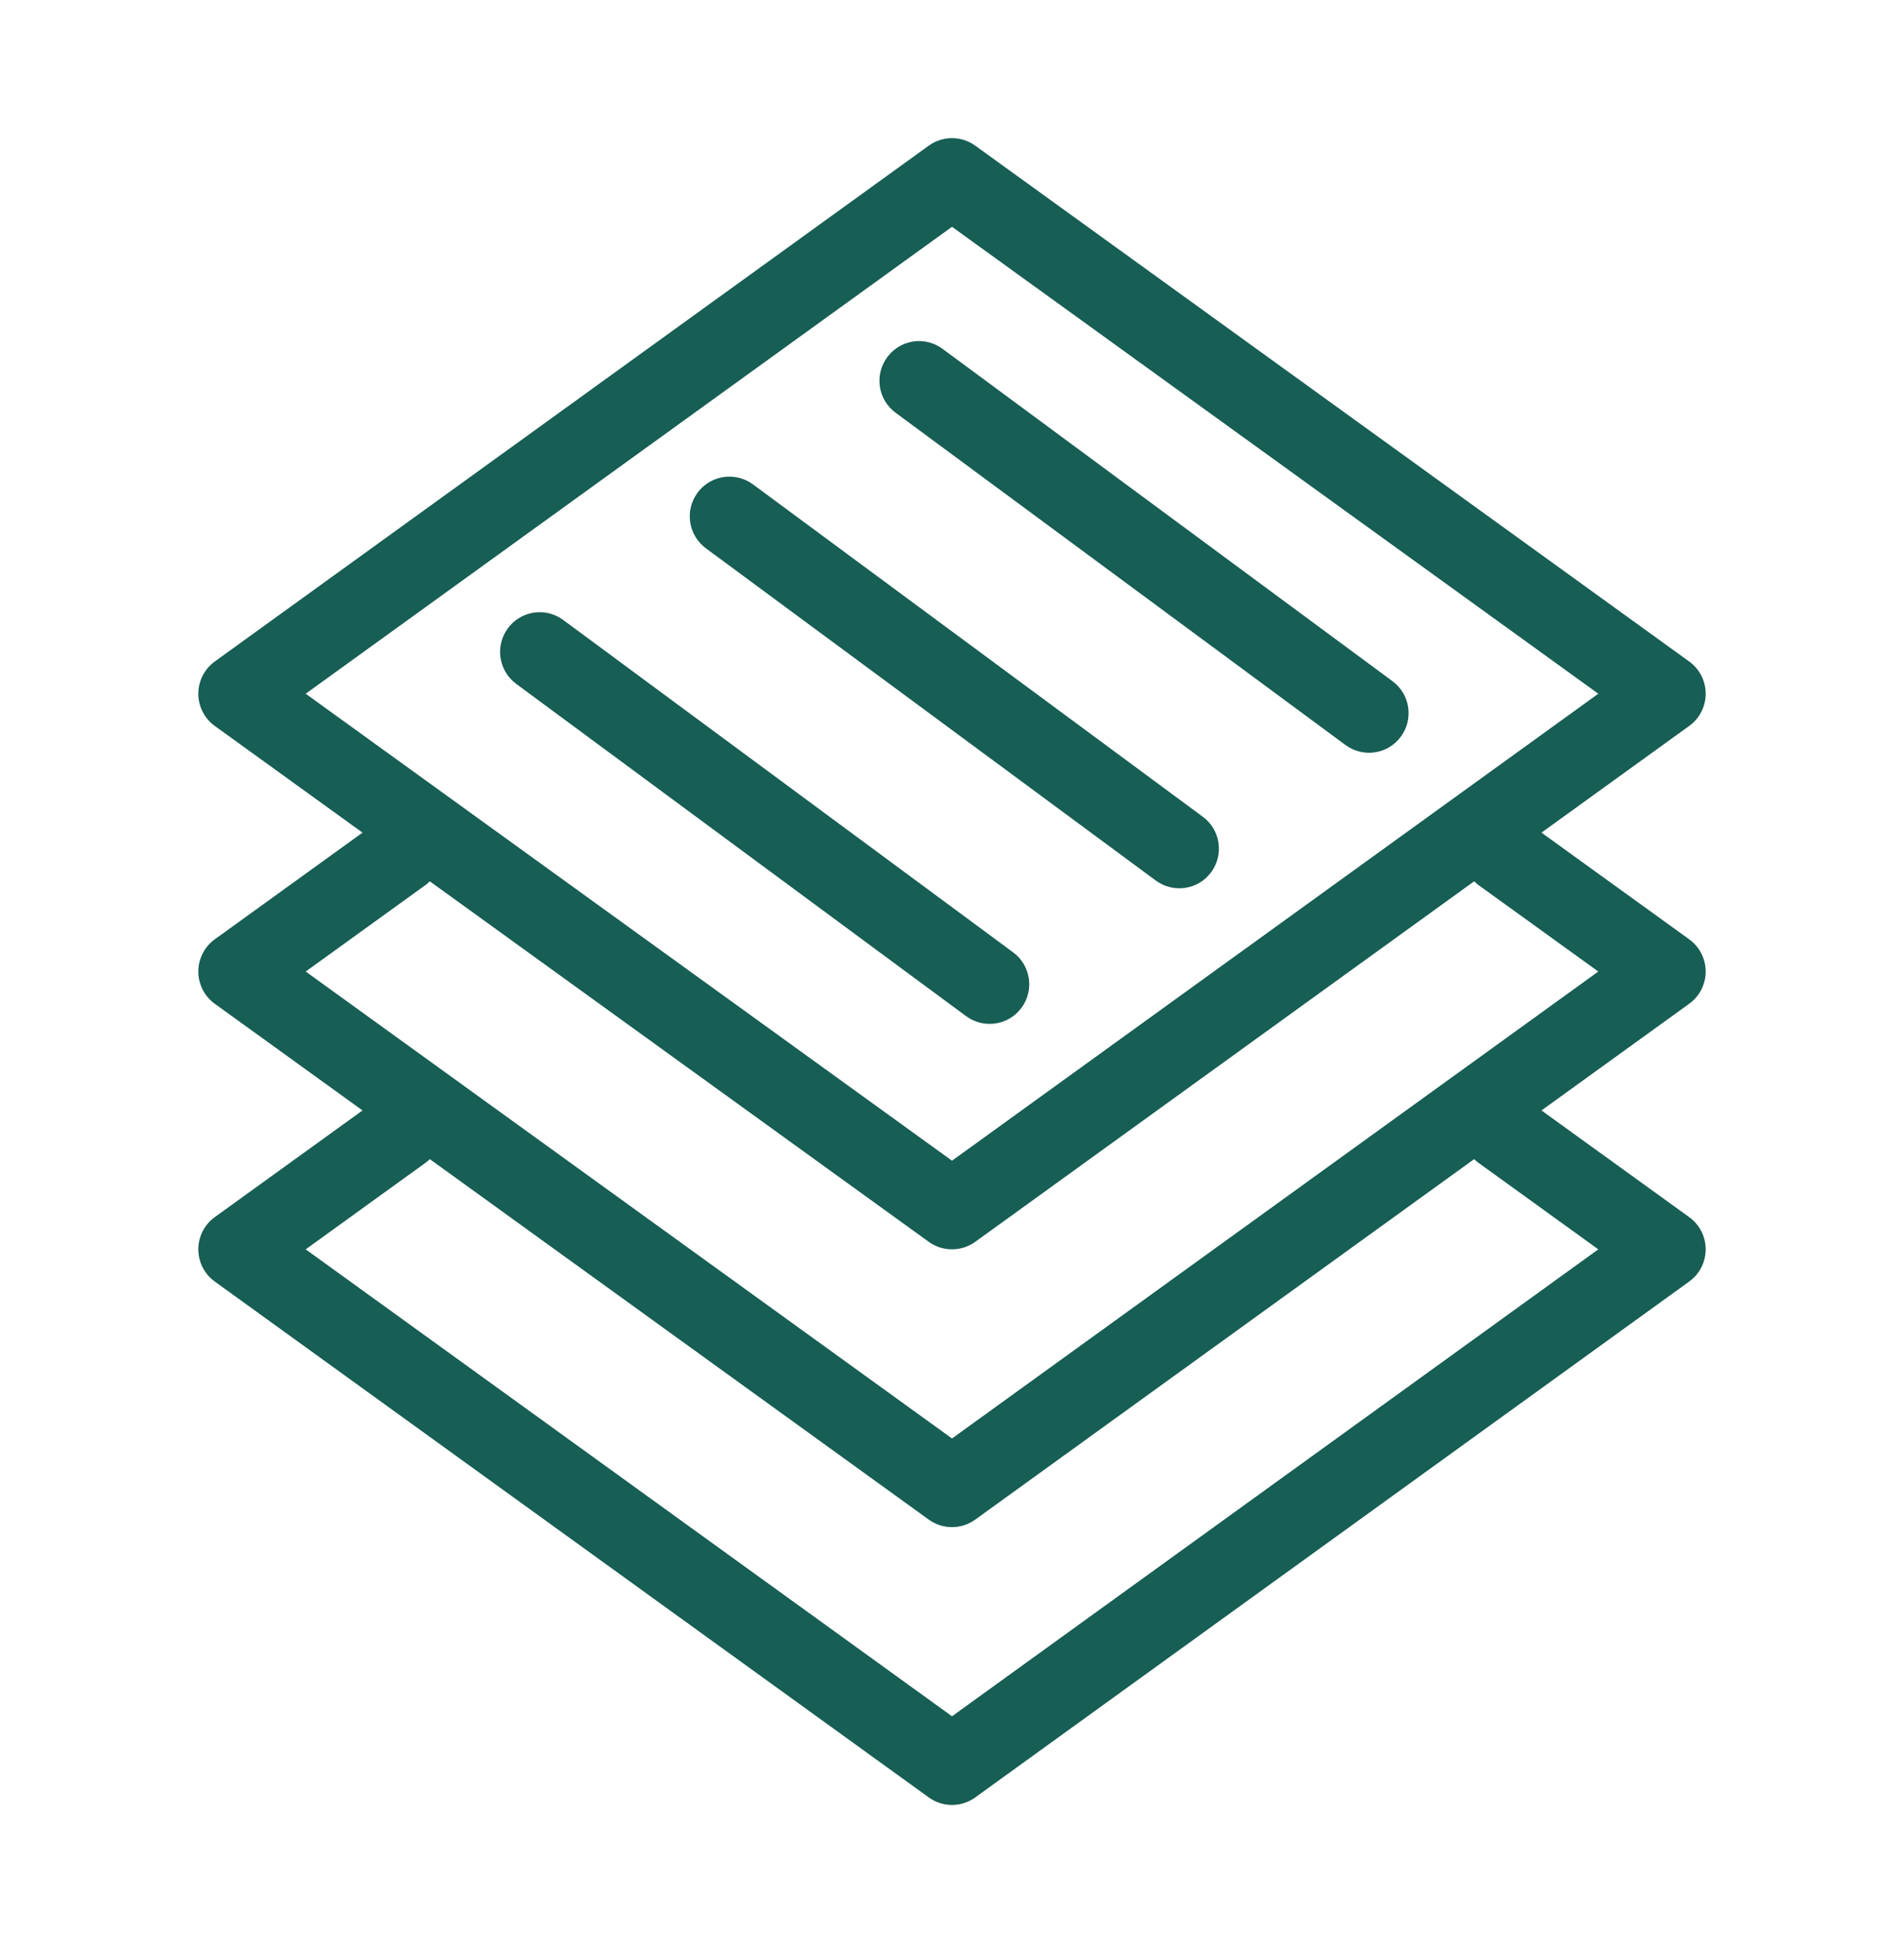
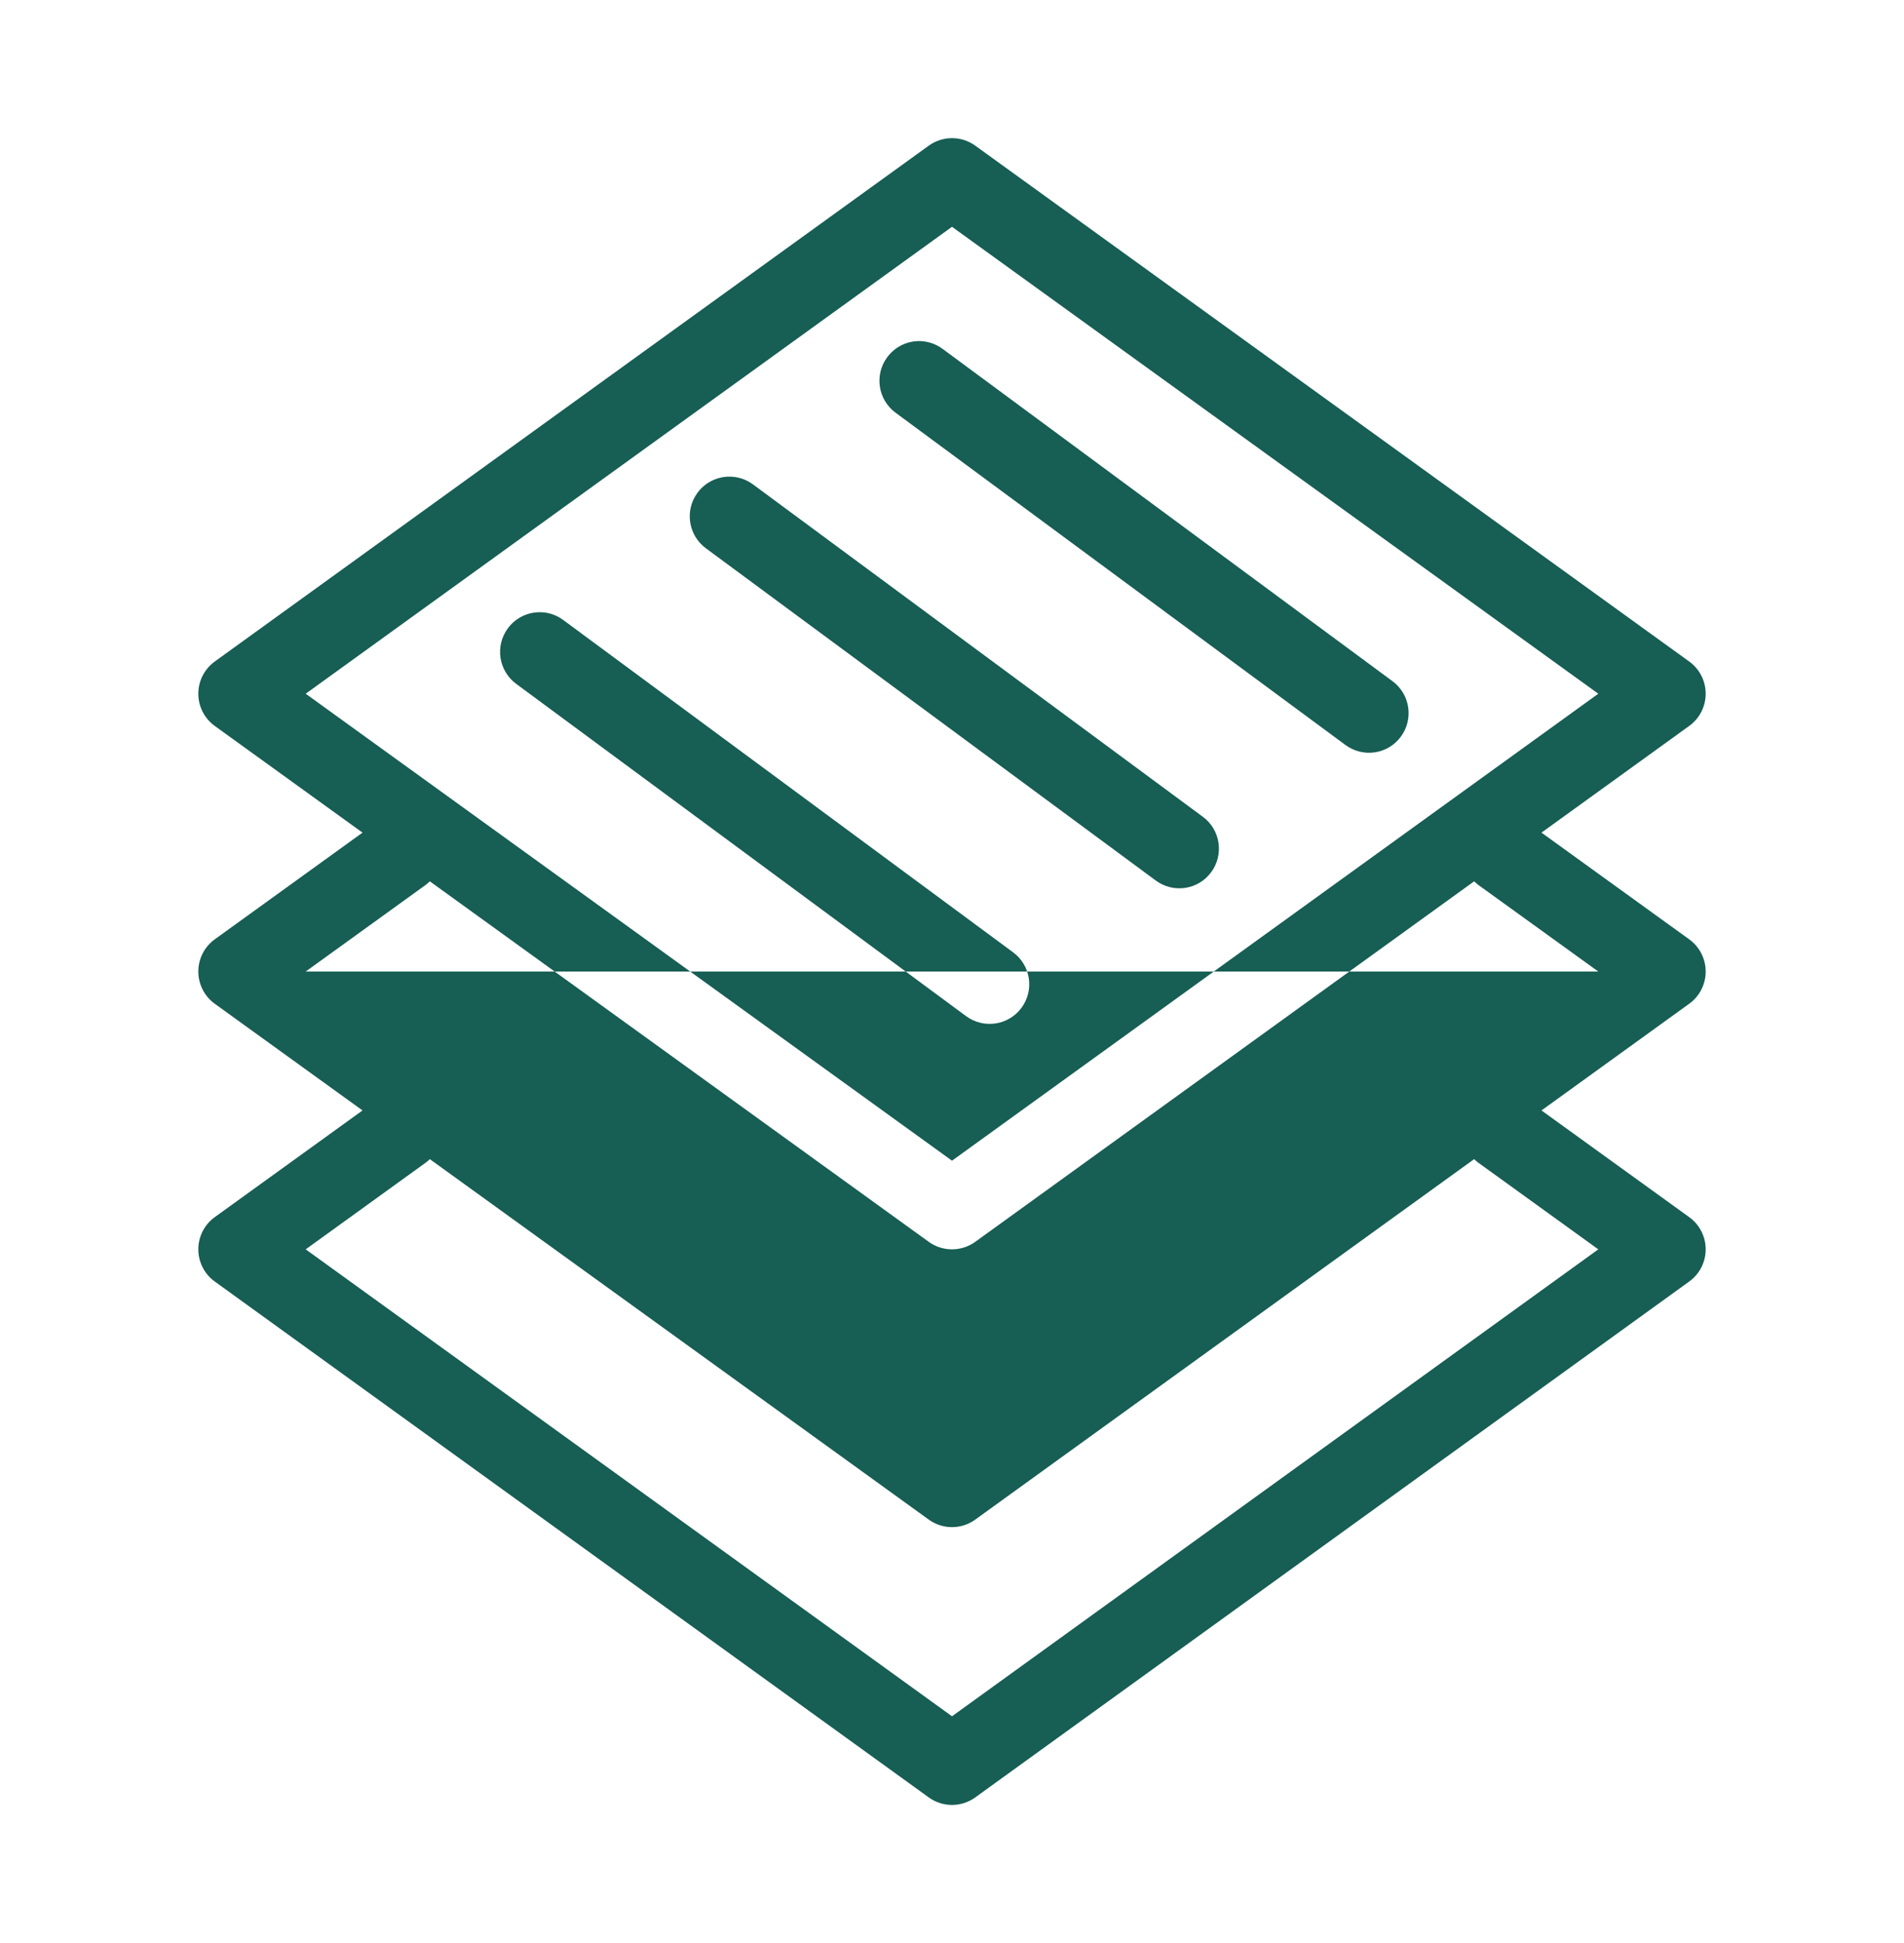
<svg xmlns="http://www.w3.org/2000/svg" width="50" height="51" viewBox="0 0 50 51" fill="none">
-   <path fill-rule="evenodd" clip-rule="evenodd" d="M25 3.626C24.786 3.626 24.571 3.692 24.39 3.823L5.639 17.364C5.368 17.56 5.208 17.875 5.208 18.209C5.208 18.544 5.368 18.858 5.639 19.054L9.52 21.855L5.639 24.656C5.368 24.852 5.208 25.167 5.208 25.501C5.208 25.835 5.368 26.15 5.639 26.346L9.52 29.147L5.639 31.948C5.368 32.144 5.208 32.458 5.208 32.793C5.208 33.127 5.368 33.442 5.639 33.637L24.39 47.179C24.753 47.442 25.247 47.442 25.61 47.179L44.36 33.637C44.632 33.442 44.792 33.127 44.792 32.793C44.792 32.458 44.632 32.144 44.36 31.948L40.48 29.147L44.36 26.346C44.632 26.15 44.792 25.835 44.792 25.501C44.792 25.167 44.632 24.852 44.36 24.656L40.48 21.855L44.36 19.054C44.632 18.858 44.792 18.544 44.792 18.209C44.792 17.875 44.632 17.56 44.36 17.364L25.61 3.823C25.429 3.692 25.213 3.626 25 3.626ZM25 5.953L41.972 18.209L25 30.466L8.028 18.209L25 5.953ZM24.08 8.954C23.781 8.971 23.492 9.116 23.299 9.376C22.957 9.838 23.054 10.491 23.517 10.832L35.331 19.554C35.794 19.896 36.447 19.799 36.787 19.336C37.129 18.874 37.03 18.221 36.568 17.88L24.754 9.158C24.551 9.008 24.314 8.942 24.08 8.954ZM19.1 12.512C18.8 12.529 18.508 12.674 18.317 12.934C17.975 13.397 18.074 14.049 18.536 14.391L30.351 23.112C30.814 23.454 31.465 23.357 31.805 22.895C32.147 22.432 32.05 21.779 31.587 21.439L19.773 12.714C19.571 12.565 19.333 12.5 19.1 12.512ZM14.118 16.071C13.818 16.087 13.528 16.232 13.336 16.493C12.995 16.955 13.092 17.607 13.554 17.949L25.369 26.671C25.831 27.012 26.484 26.916 26.825 26.453C27.167 25.991 27.068 25.337 26.605 24.997L14.79 16.273C14.588 16.123 14.35 16.058 14.118 16.071ZM11.287 23.133L24.39 32.596C24.753 32.858 25.247 32.858 25.61 32.596L38.712 23.133C38.745 23.163 38.776 23.194 38.812 23.221L41.972 25.501L25 37.757L8.028 25.501L11.187 23.221C11.224 23.194 11.255 23.163 11.287 23.133ZM11.287 30.425L24.39 39.887C24.753 40.15 25.247 40.15 25.61 39.887L38.712 30.425C38.745 30.455 38.776 30.485 38.812 30.512L41.972 32.793L25 45.049L8.028 32.793L11.187 30.512C11.224 30.485 11.255 30.455 11.287 30.425Z" fill="#175E54" />
+   <path fill-rule="evenodd" clip-rule="evenodd" d="M25 3.626C24.786 3.626 24.571 3.692 24.39 3.823L5.639 17.364C5.368 17.56 5.208 17.875 5.208 18.209C5.208 18.544 5.368 18.858 5.639 19.054L9.52 21.855L5.639 24.656C5.368 24.852 5.208 25.167 5.208 25.501C5.208 25.835 5.368 26.15 5.639 26.346L9.52 29.147L5.639 31.948C5.368 32.144 5.208 32.458 5.208 32.793C5.208 33.127 5.368 33.442 5.639 33.637L24.39 47.179C24.753 47.442 25.247 47.442 25.61 47.179L44.36 33.637C44.632 33.442 44.792 33.127 44.792 32.793C44.792 32.458 44.632 32.144 44.36 31.948L40.48 29.147L44.36 26.346C44.632 26.15 44.792 25.835 44.792 25.501C44.792 25.167 44.632 24.852 44.36 24.656L40.48 21.855L44.36 19.054C44.632 18.858 44.792 18.544 44.792 18.209C44.792 17.875 44.632 17.56 44.36 17.364L25.61 3.823C25.429 3.692 25.213 3.626 25 3.626ZM25 5.953L41.972 18.209L25 30.466L8.028 18.209L25 5.953ZM24.08 8.954C23.781 8.971 23.492 9.116 23.299 9.376C22.957 9.838 23.054 10.491 23.517 10.832L35.331 19.554C35.794 19.896 36.447 19.799 36.787 19.336C37.129 18.874 37.03 18.221 36.568 17.88L24.754 9.158C24.551 9.008 24.314 8.942 24.08 8.954ZM19.1 12.512C18.8 12.529 18.508 12.674 18.317 12.934C17.975 13.397 18.074 14.049 18.536 14.391L30.351 23.112C30.814 23.454 31.465 23.357 31.805 22.895C32.147 22.432 32.05 21.779 31.587 21.439L19.773 12.714C19.571 12.565 19.333 12.5 19.1 12.512ZM14.118 16.071C13.818 16.087 13.528 16.232 13.336 16.493C12.995 16.955 13.092 17.607 13.554 17.949L25.369 26.671C25.831 27.012 26.484 26.916 26.825 26.453C27.167 25.991 27.068 25.337 26.605 24.997L14.79 16.273C14.588 16.123 14.35 16.058 14.118 16.071ZM11.287 23.133L24.39 32.596C24.753 32.858 25.247 32.858 25.61 32.596L38.712 23.133C38.745 23.163 38.776 23.194 38.812 23.221L41.972 25.501L8.028 25.501L11.187 23.221C11.224 23.194 11.255 23.163 11.287 23.133ZM11.287 30.425L24.39 39.887C24.753 40.15 25.247 40.15 25.61 39.887L38.712 30.425C38.745 30.455 38.776 30.485 38.812 30.512L41.972 32.793L25 45.049L8.028 32.793L11.187 30.512C11.224 30.485 11.255 30.455 11.287 30.425Z" fill="#175E54" />
</svg>